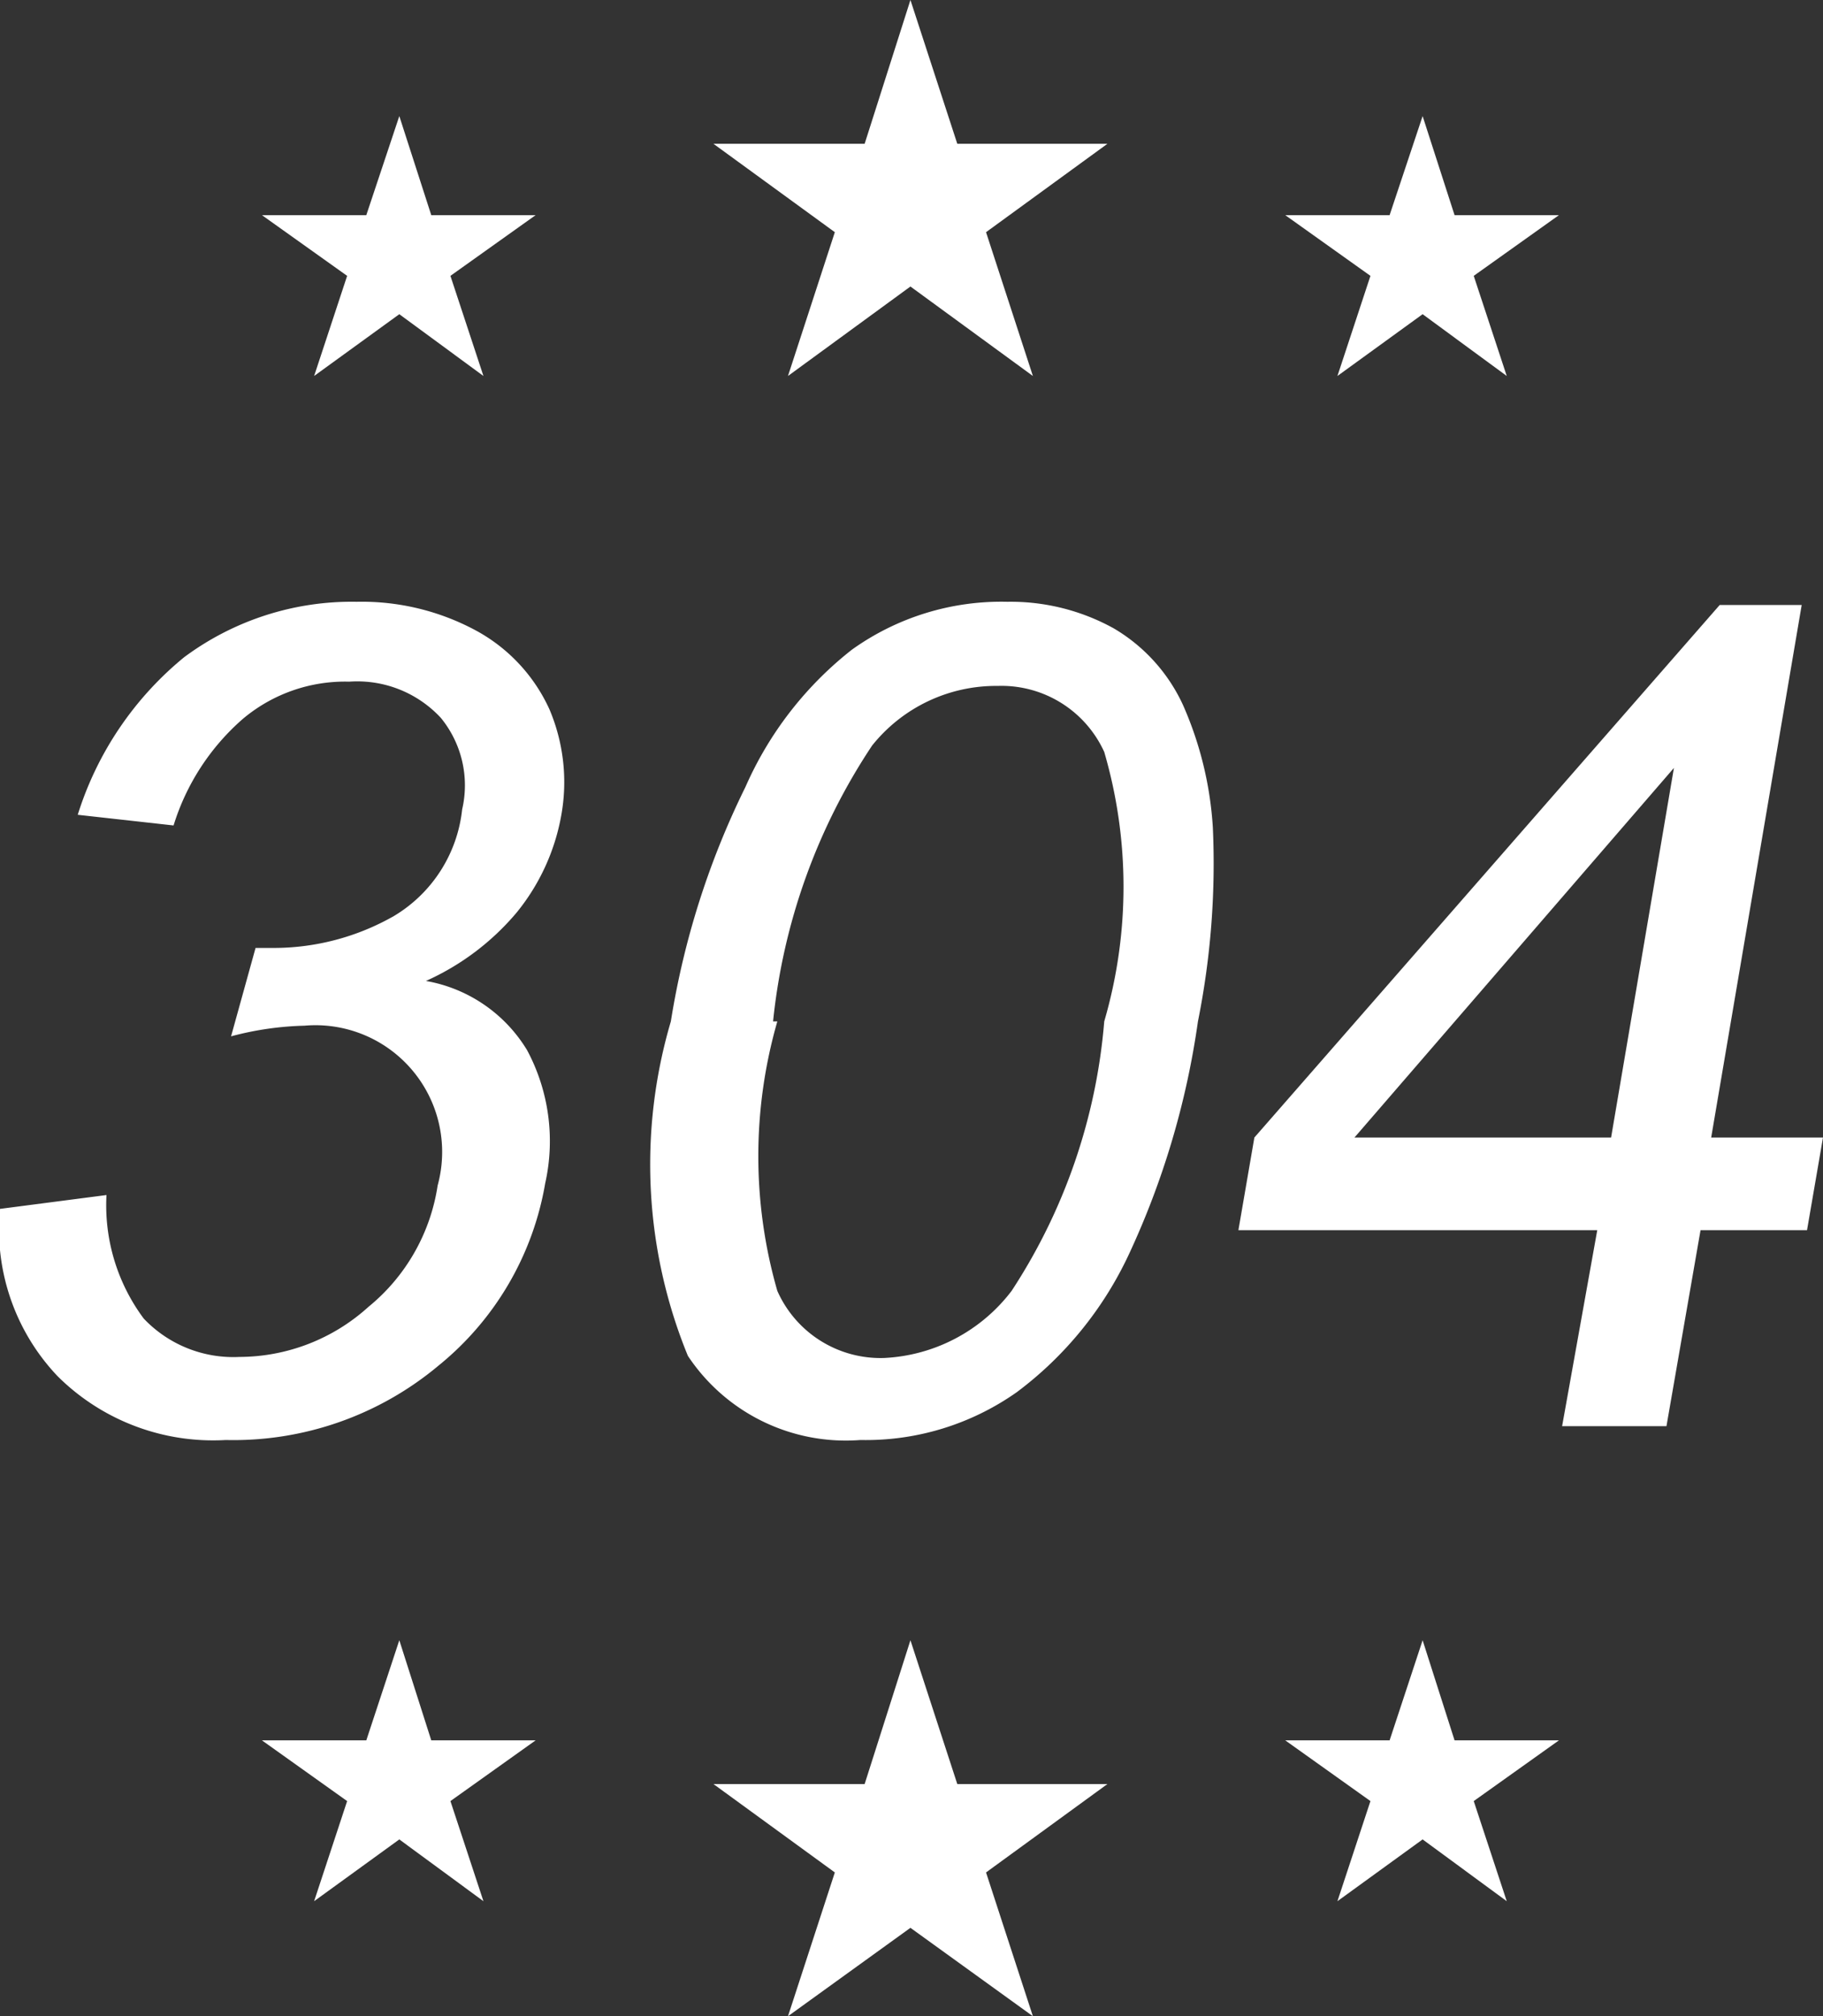
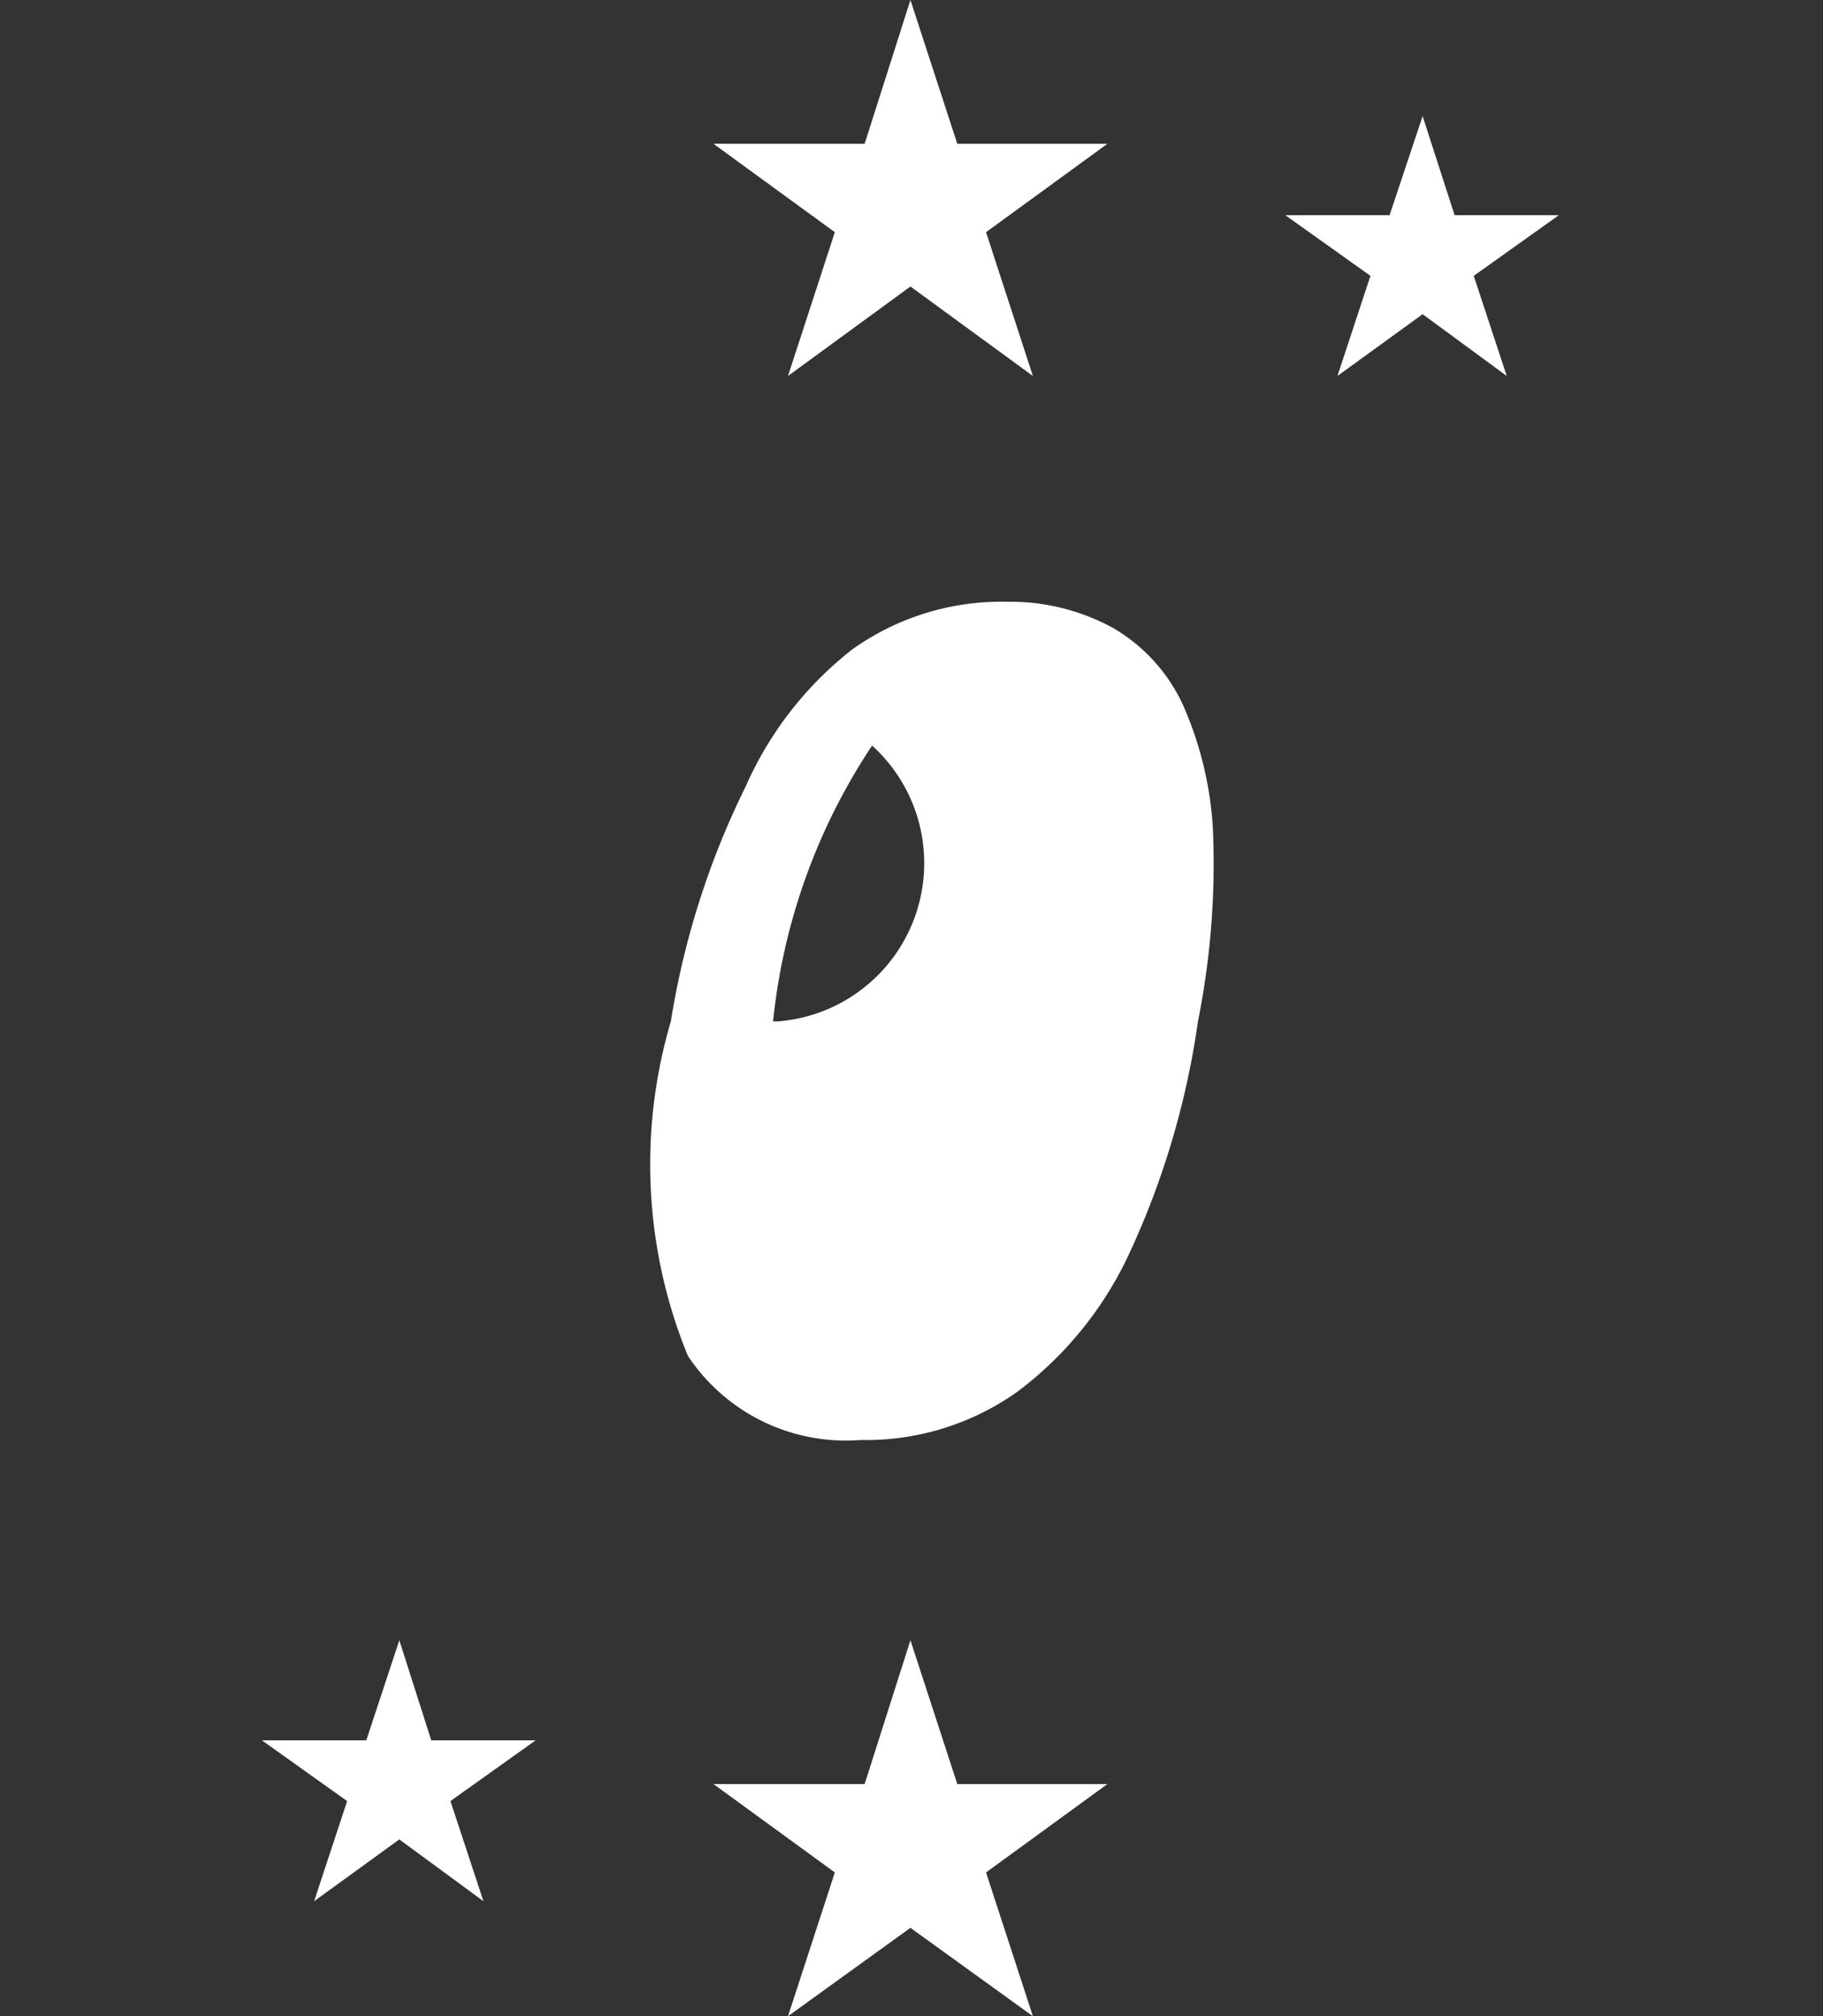
<svg xmlns="http://www.w3.org/2000/svg" viewBox="0 0 17.12 18.93">
  <rect x="0" y="0" width="17.12" height="18.93" fill="#333333" stroke="none" />
  <defs>
    <style>.cls-1{fill:#fff;fill-rule:evenodd;}</style>
  </defs>
  <g id="图层_2" data-name="图层 2">
    <g id="_" data-name="ͼ">
-       <path class="cls-1" d="M0,11.35l1-.13a1.78,1.78,0,0,0,.35,1.16,1.16,1.16,0,0,0,.9.36,1.81,1.81,0,0,0,1.21-.47,1.82,1.82,0,0,0,.65-1.14,1.19,1.19,0,0,0-1.25-1.5,2.92,2.92,0,0,0-.69.1L2.4,8.9h.15A2.28,2.28,0,0,0,3.7,8.6a1.33,1.33,0,0,0,.64-1,1,1,0,0,0-.2-.86,1.07,1.07,0,0,0-.86-.34,1.49,1.49,0,0,0-1,.35,2.18,2.18,0,0,0-.65,1L.73,7.65a3.11,3.11,0,0,1,1-1.48,2.64,2.64,0,0,1,1.62-.52,2.26,2.26,0,0,1,1.12.27,1.59,1.59,0,0,1,.69.74,1.75,1.75,0,0,1,.11,1,2,2,0,0,1-.42.91A2.39,2.39,0,0,1,4,9.21a1.39,1.39,0,0,1,.95.65,1.81,1.81,0,0,1,.17,1.25,2.81,2.81,0,0,1-1,1.71,3,3,0,0,1-2,.7,2.07,2.07,0,0,1-1.58-.6A2,2,0,0,1,0,11.35Z" />
-       <path class="cls-1" d="M6.3,9.59A7.7,7.7,0,0,1,7,7.39,3.35,3.35,0,0,1,8,6.1a2.41,2.41,0,0,1,1.46-.45,2,2,0,0,1,1,.25,1.62,1.62,0,0,1,.65.72,3.35,3.35,0,0,1,.28,1.15,7.52,7.52,0,0,1-.14,1.82,7.73,7.73,0,0,1-.65,2.19,3.42,3.42,0,0,1-1.05,1.29,2.46,2.46,0,0,1-1.47.45,1.78,1.78,0,0,1-1.62-.79A4.74,4.74,0,0,1,6.3,9.59Zm1,0a4.57,4.57,0,0,0,0,2.53,1.06,1.06,0,0,0,1,.63,1.6,1.6,0,0,0,1.2-.63,5.42,5.42,0,0,0,.87-2.53,4.51,4.51,0,0,0,0-2.53,1.06,1.06,0,0,0-1-.62A1.49,1.49,0,0,0,8.19,7,5.72,5.72,0,0,0,7.26,9.59Z" />
-       <path class="cls-1" d="M14.67,13.39,15,11.55H11.63l.15-.87,4.37-5h.77l-.85,5h1.05l-.15.87h-1l-.32,1.84Zm.46-2.71.59-3.47-3,3.47Z" />
+       <path class="cls-1" d="M6.3,9.59A7.7,7.7,0,0,1,7,7.39,3.35,3.35,0,0,1,8,6.1a2.41,2.41,0,0,1,1.46-.45,2,2,0,0,1,1,.25,1.62,1.62,0,0,1,.65.72,3.35,3.35,0,0,1,.28,1.15,7.52,7.52,0,0,1-.14,1.82,7.73,7.73,0,0,1-.65,2.19,3.42,3.42,0,0,1-1.05,1.29,2.46,2.46,0,0,1-1.47.45,1.78,1.78,0,0,1-1.62-.79A4.74,4.74,0,0,1,6.3,9.59Zm1,0A1.49,1.49,0,0,0,8.19,7,5.72,5.72,0,0,0,7.26,9.59Z" />
      <polygon class="cls-1" points="8.55 0 8.99 1.35 10.4 1.35 9.26 2.18 9.7 3.53 8.55 2.69 7.4 3.53 7.84 2.18 6.7 1.35 8.12 1.35 8.55 0" />
      <polygon class="cls-1" points="13.36 1.09 13.66 2.02 14.64 2.02 13.84 2.59 14.15 3.53 13.36 2.95 12.56 3.53 12.87 2.59 12.07 2.02 13.05 2.02 13.36 1.09" />
-       <polygon class="cls-1" points="3.75 1.09 4.05 2.02 5.03 2.02 4.23 2.59 4.54 3.53 3.75 2.95 2.95 3.53 3.26 2.59 2.46 2.02 3.44 2.02 3.75 1.09" />
      <polygon class="cls-1" points="8.55 15.4 8.99 16.75 10.4 16.75 9.26 17.58 9.7 18.93 8.55 18.1 7.4 18.93 7.84 17.58 6.7 16.75 8.12 16.75 8.55 15.4" />
-       <polygon class="cls-1" points="13.36 15.4 13.66 16.34 14.64 16.34 13.84 16.91 14.15 17.85 13.36 17.27 12.56 17.85 12.87 16.91 12.07 16.34 13.05 16.34 13.36 15.4" />
      <polygon class="cls-1" points="3.75 15.4 4.05 16.34 5.03 16.34 4.23 16.91 4.54 17.85 3.75 17.27 2.95 17.85 3.26 16.91 2.46 16.34 3.44 16.34 3.75 15.4" />
    </g>
  </g>
</svg>